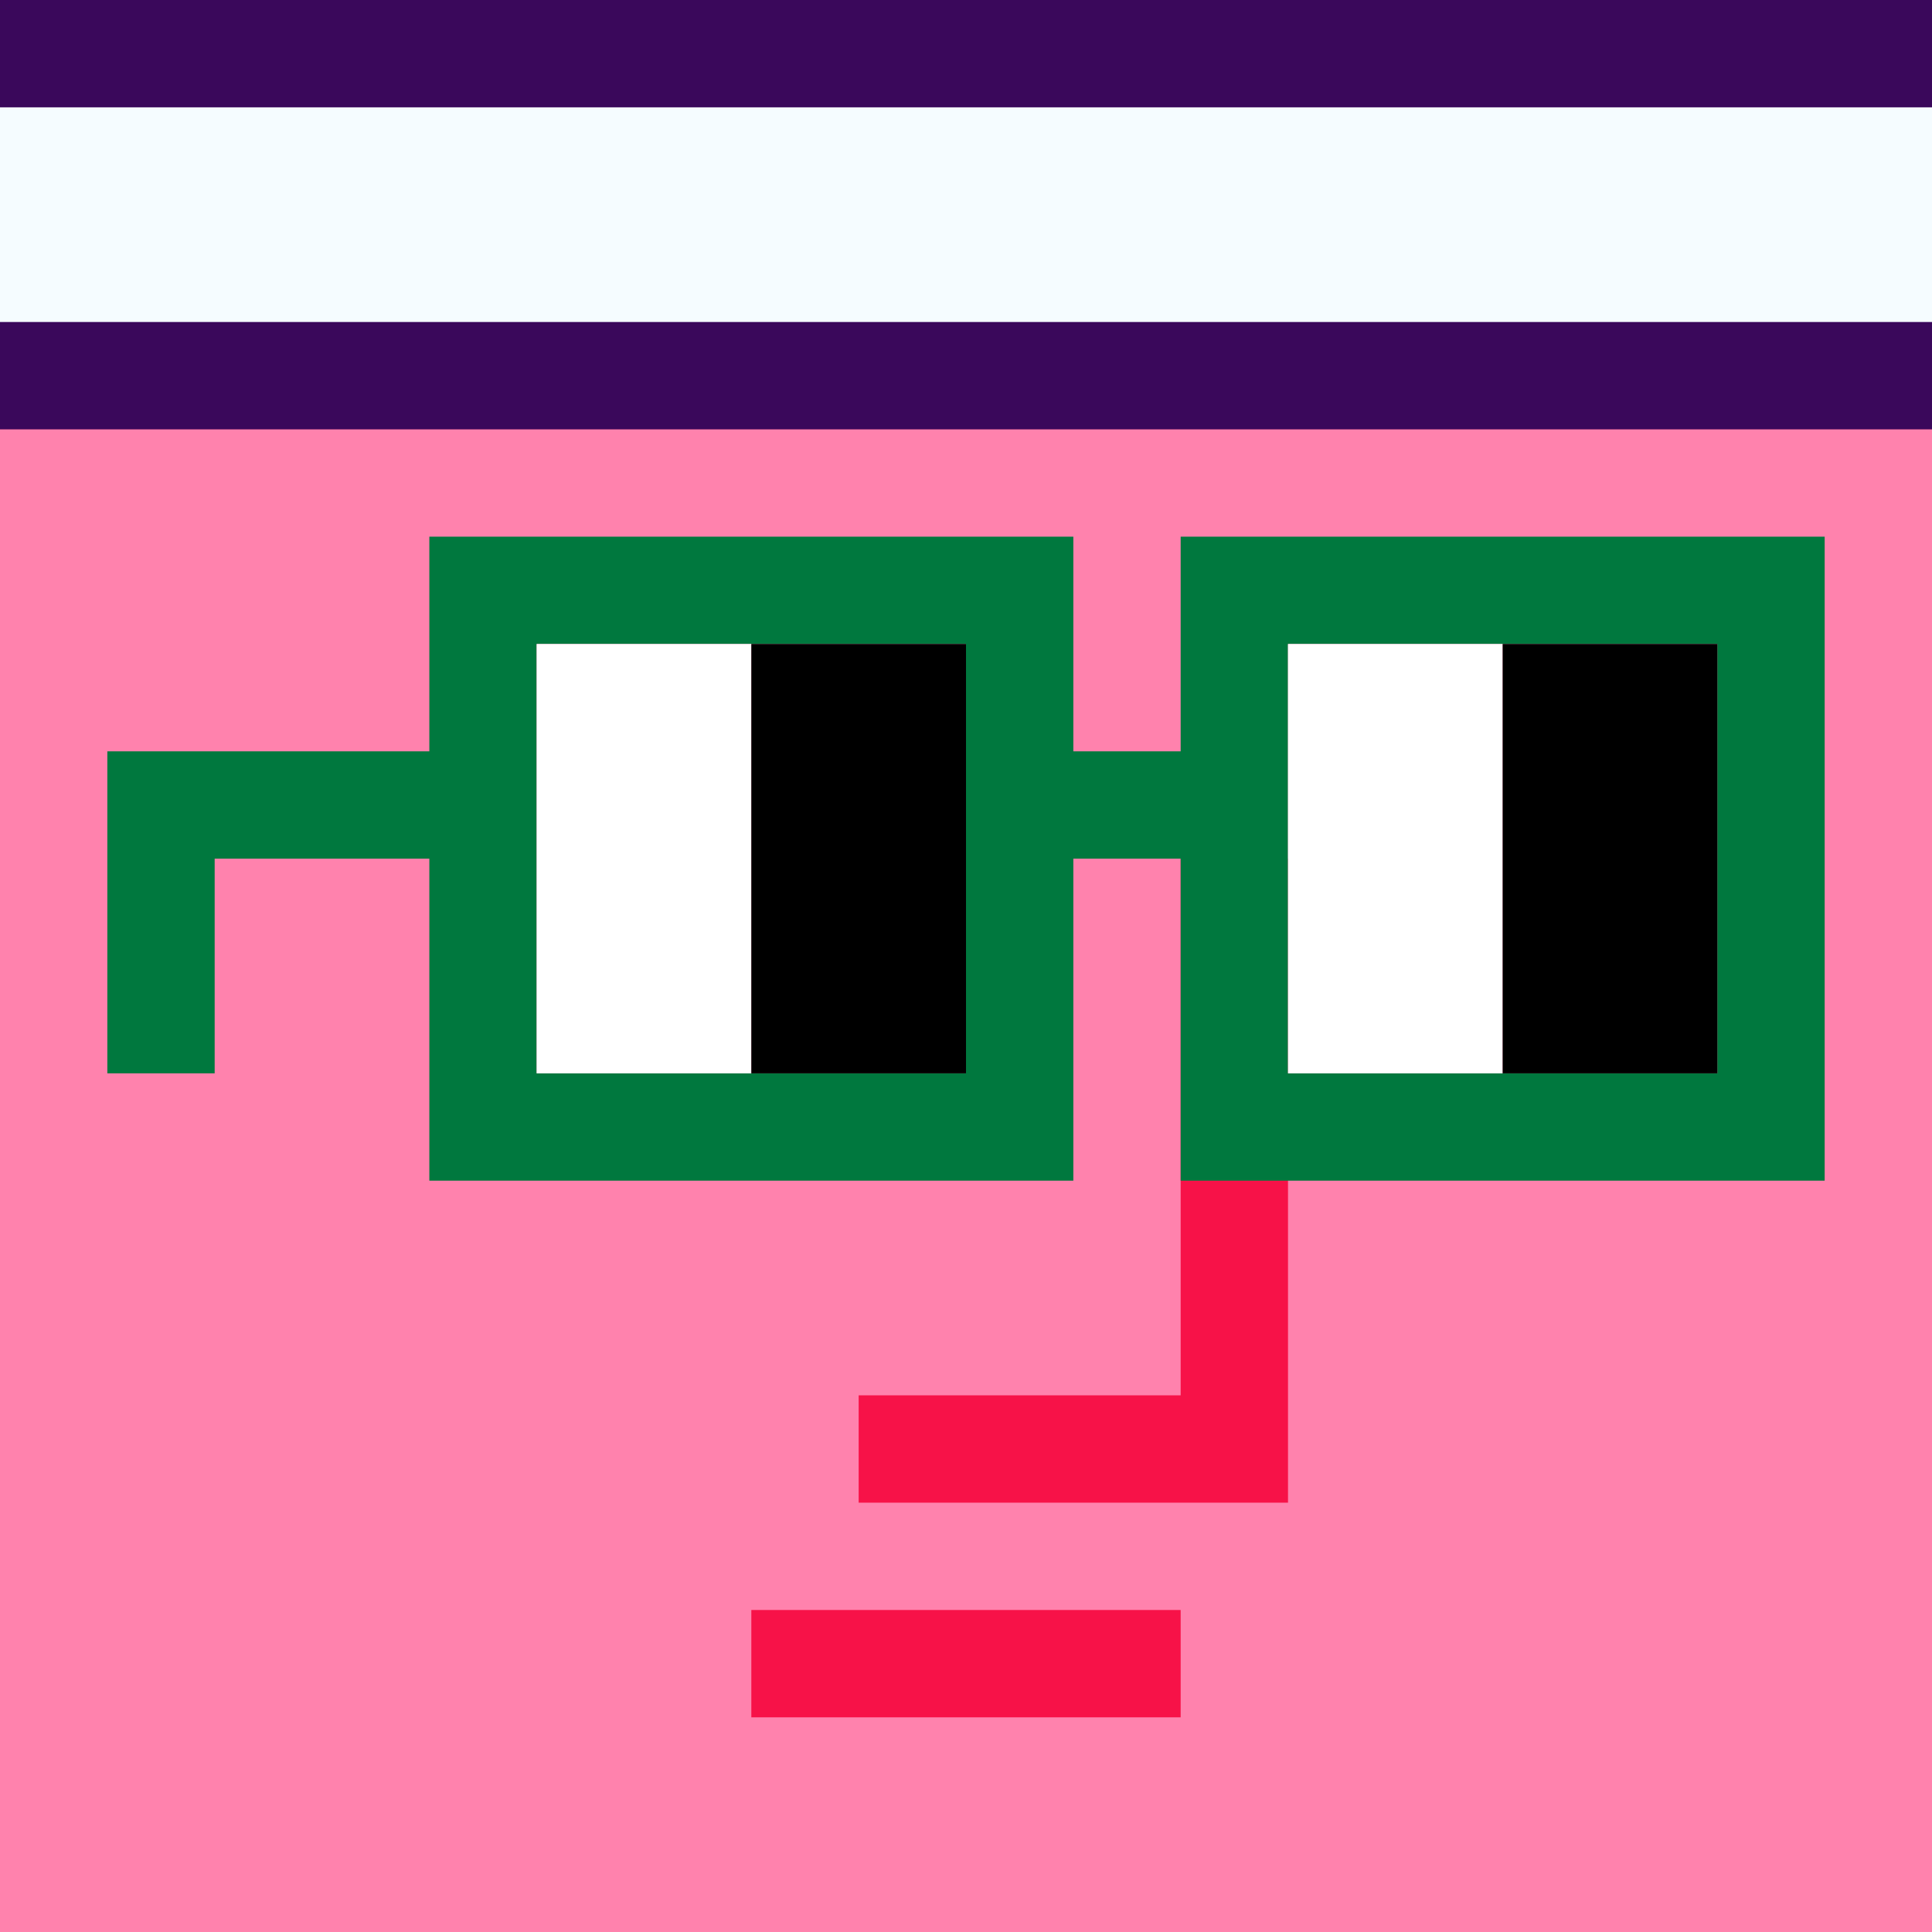
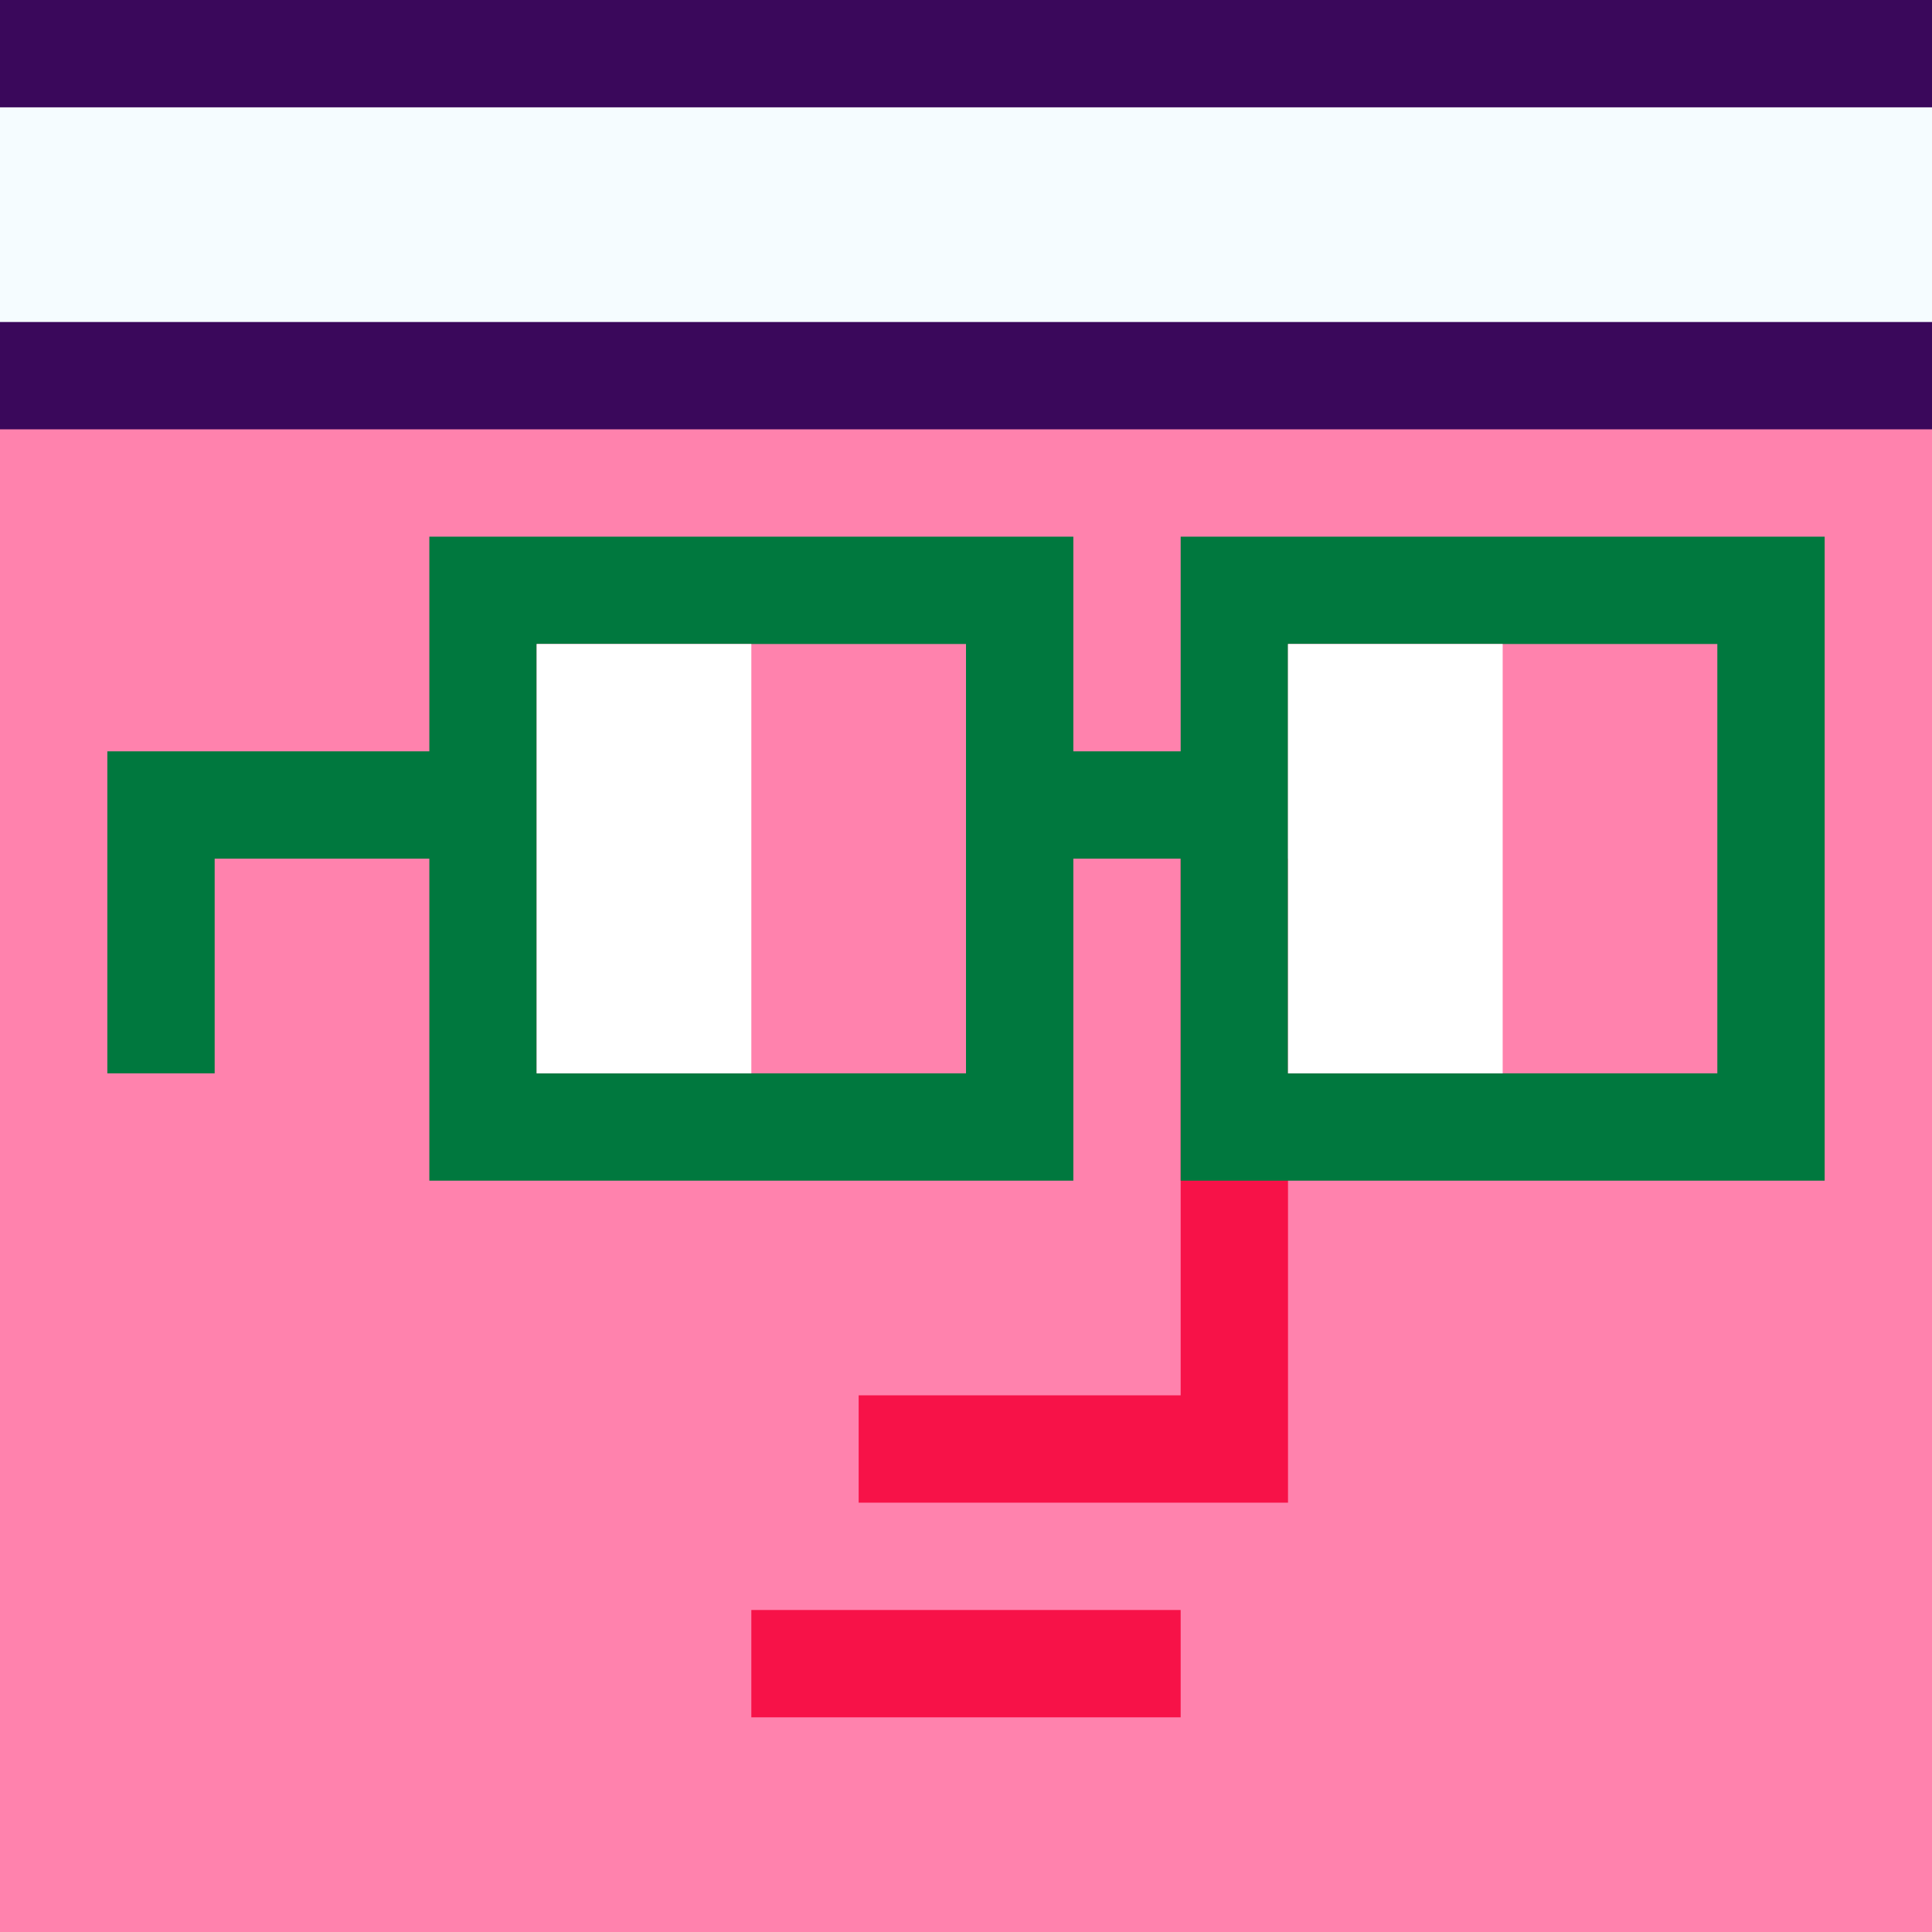
<svg xmlns="http://www.w3.org/2000/svg" width="18" height="18" viewBox="0 0 18 18" fill="none">
  <rect x="0" y="0" width="18" height="18" fill="#333333" stroke="none" />
  <g clip-path="url(#0_clip0_50_99824)">
-     <path d="M18 0H0V18H18V0Z" fill="#A3EFD0" />
    <path d="M18 0H0V18H18V0Z" fill="#FF82AD" />
-     <path d="M0 4H18V-6H0V4Z" fill="#FF638D" />
  </g>
  <path d="M12 8H11V13H8V14H12V8ZM7 16H11V15H7V16Z" fill="#F71248" />
  <g clip-path="url(#0_clip1_50_99824)">
    <path d="M0 4H18V-6H0V4Z" fill="#3A085B" />
    <path d="M-1 1H21V3H-1V1Z" fill="#F5FCFF" />
  </g>
  <path d="M16 6H12V10H16V6ZM9 6H5V10H9V6ZM17 11H11V8H10V11H4V8H2V10H1V7H4V5H10V7H11V5H17V11Z" fill="#00783E" />
  <path d="M5 6H7V10H5V6ZM12 6H14V10H12V6Z" fill="white" />
-   <path d="M7 6H9V10H7V6ZM14 6H16V10H14V6Z" fill="black" />
  <defs>
    <clipPath id="0_clip0_50_99824">
      <rect width="18" height="18" fill="white" />
    </clipPath>
    <clipPath id="0_clip1_50_99824">
      <rect width="18" height="18" fill="white" />
    </clipPath>
  </defs>
</svg>